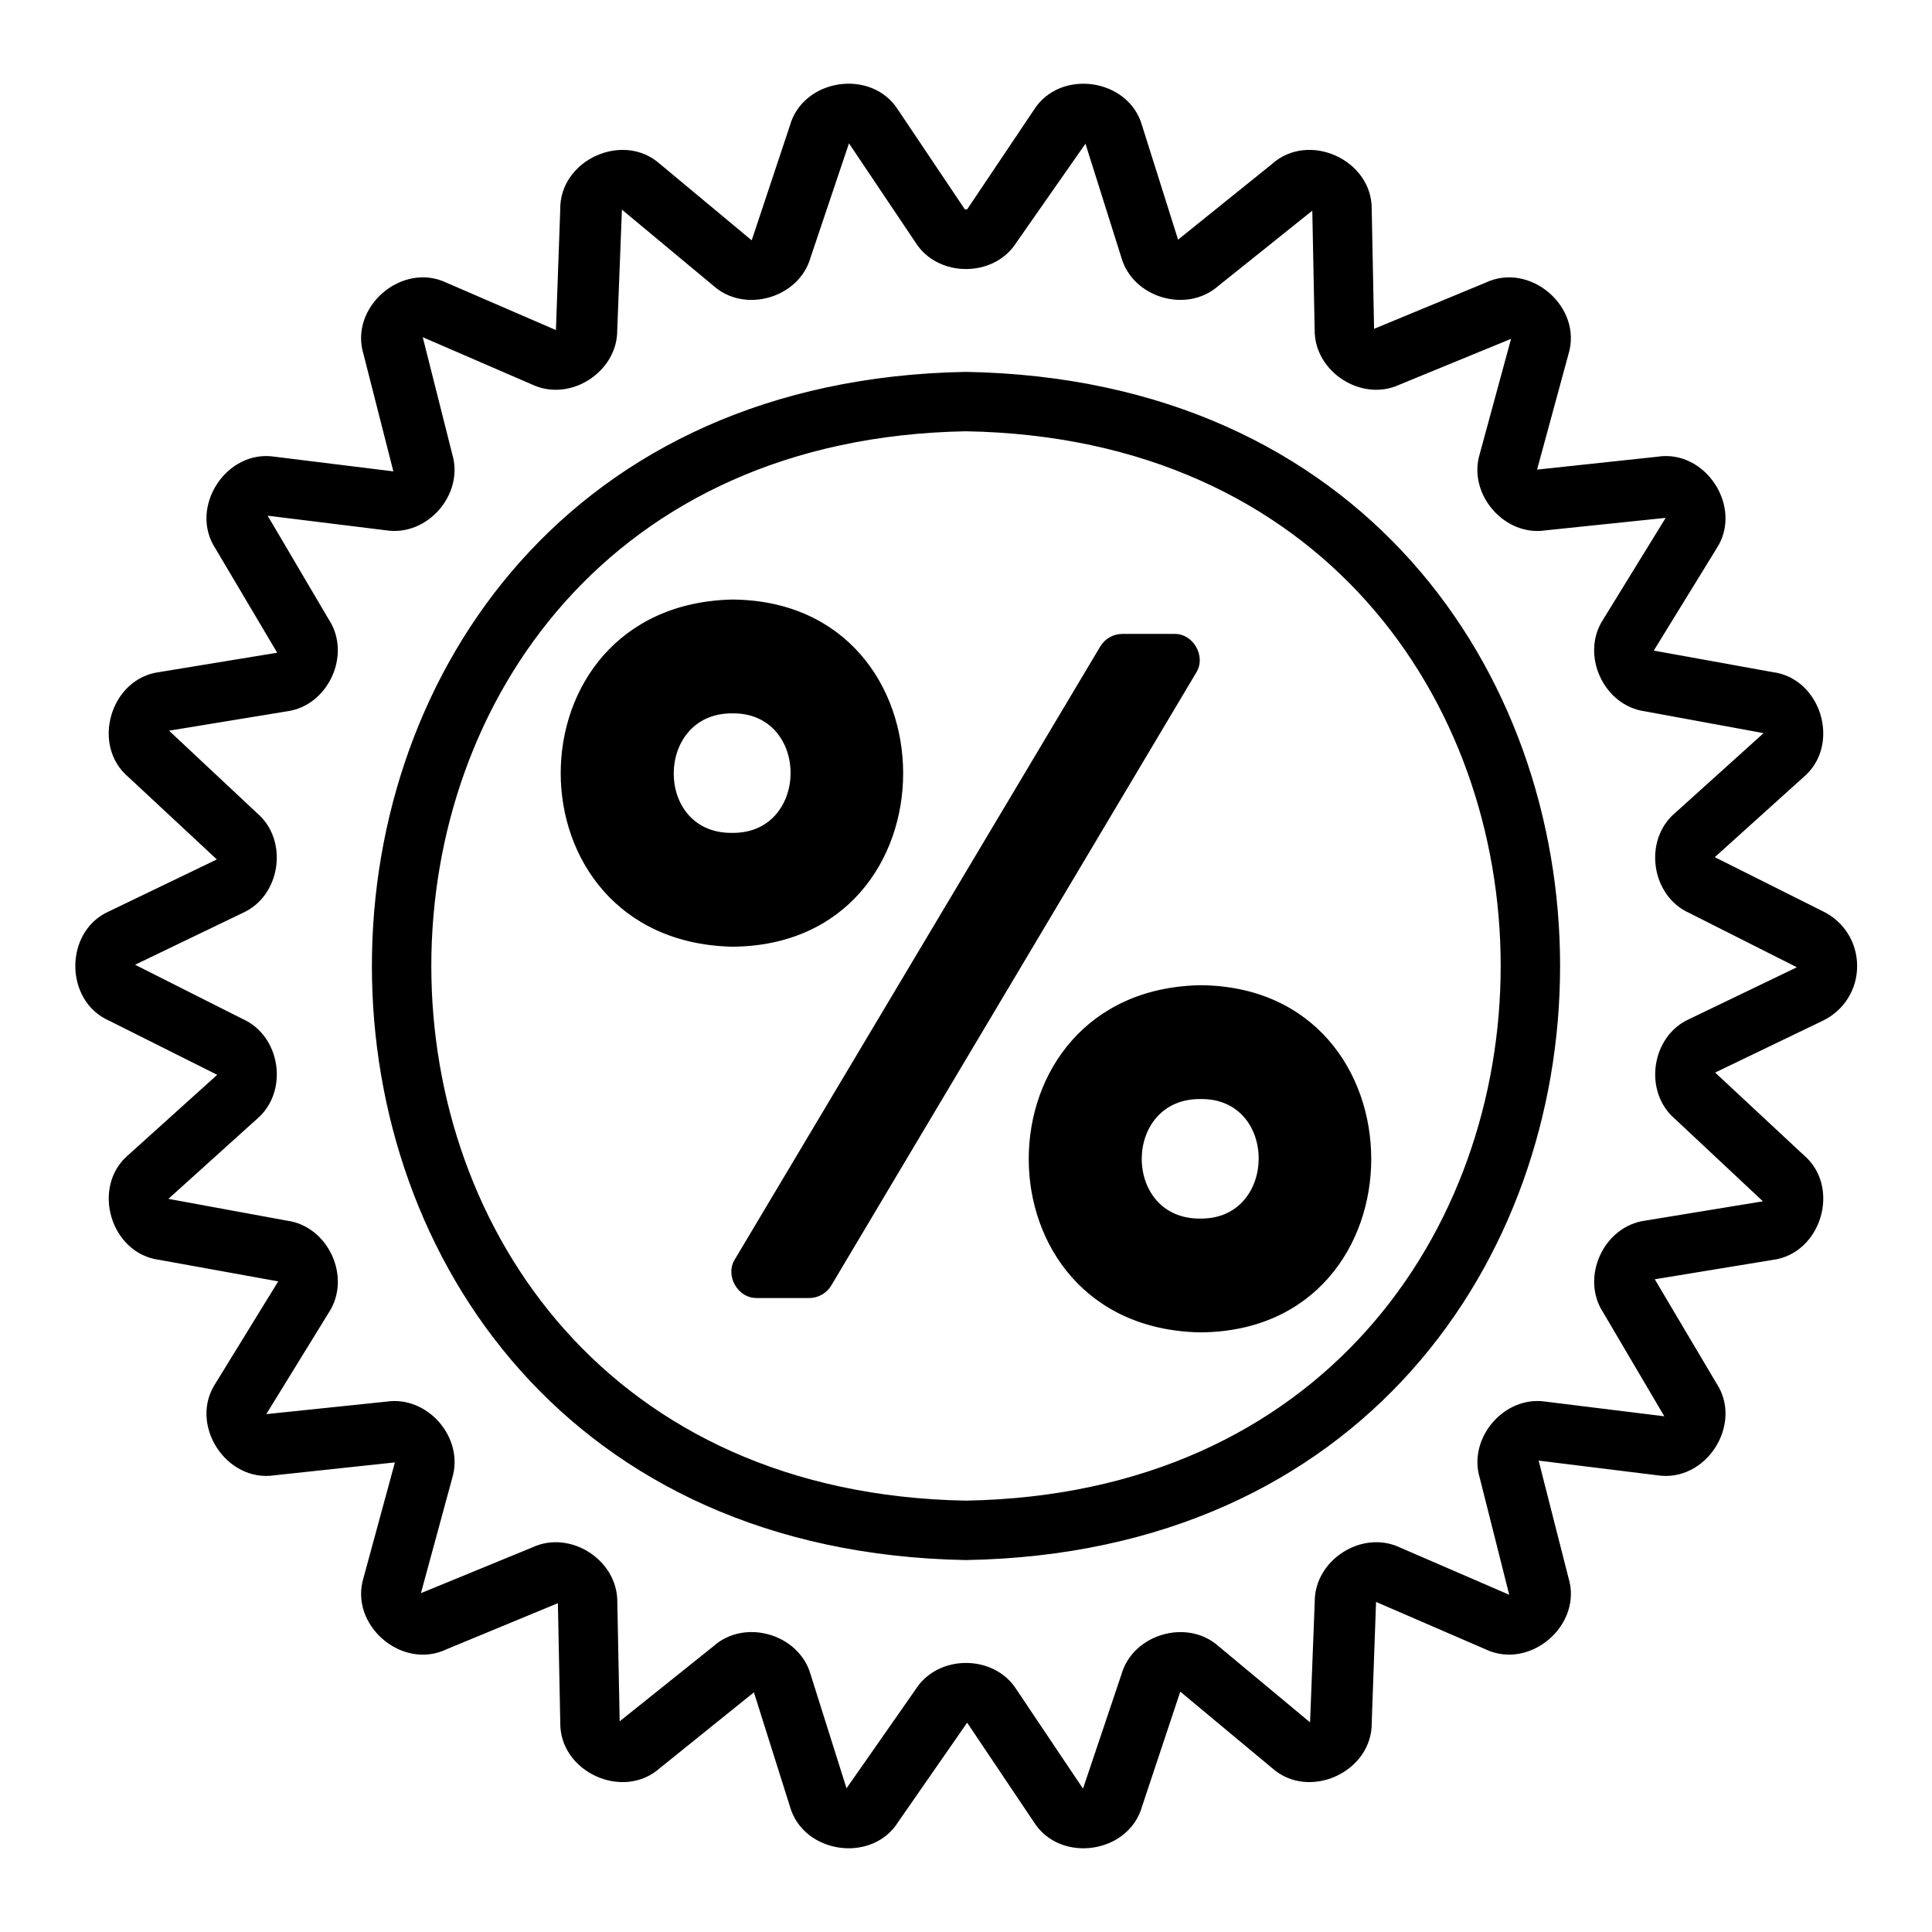
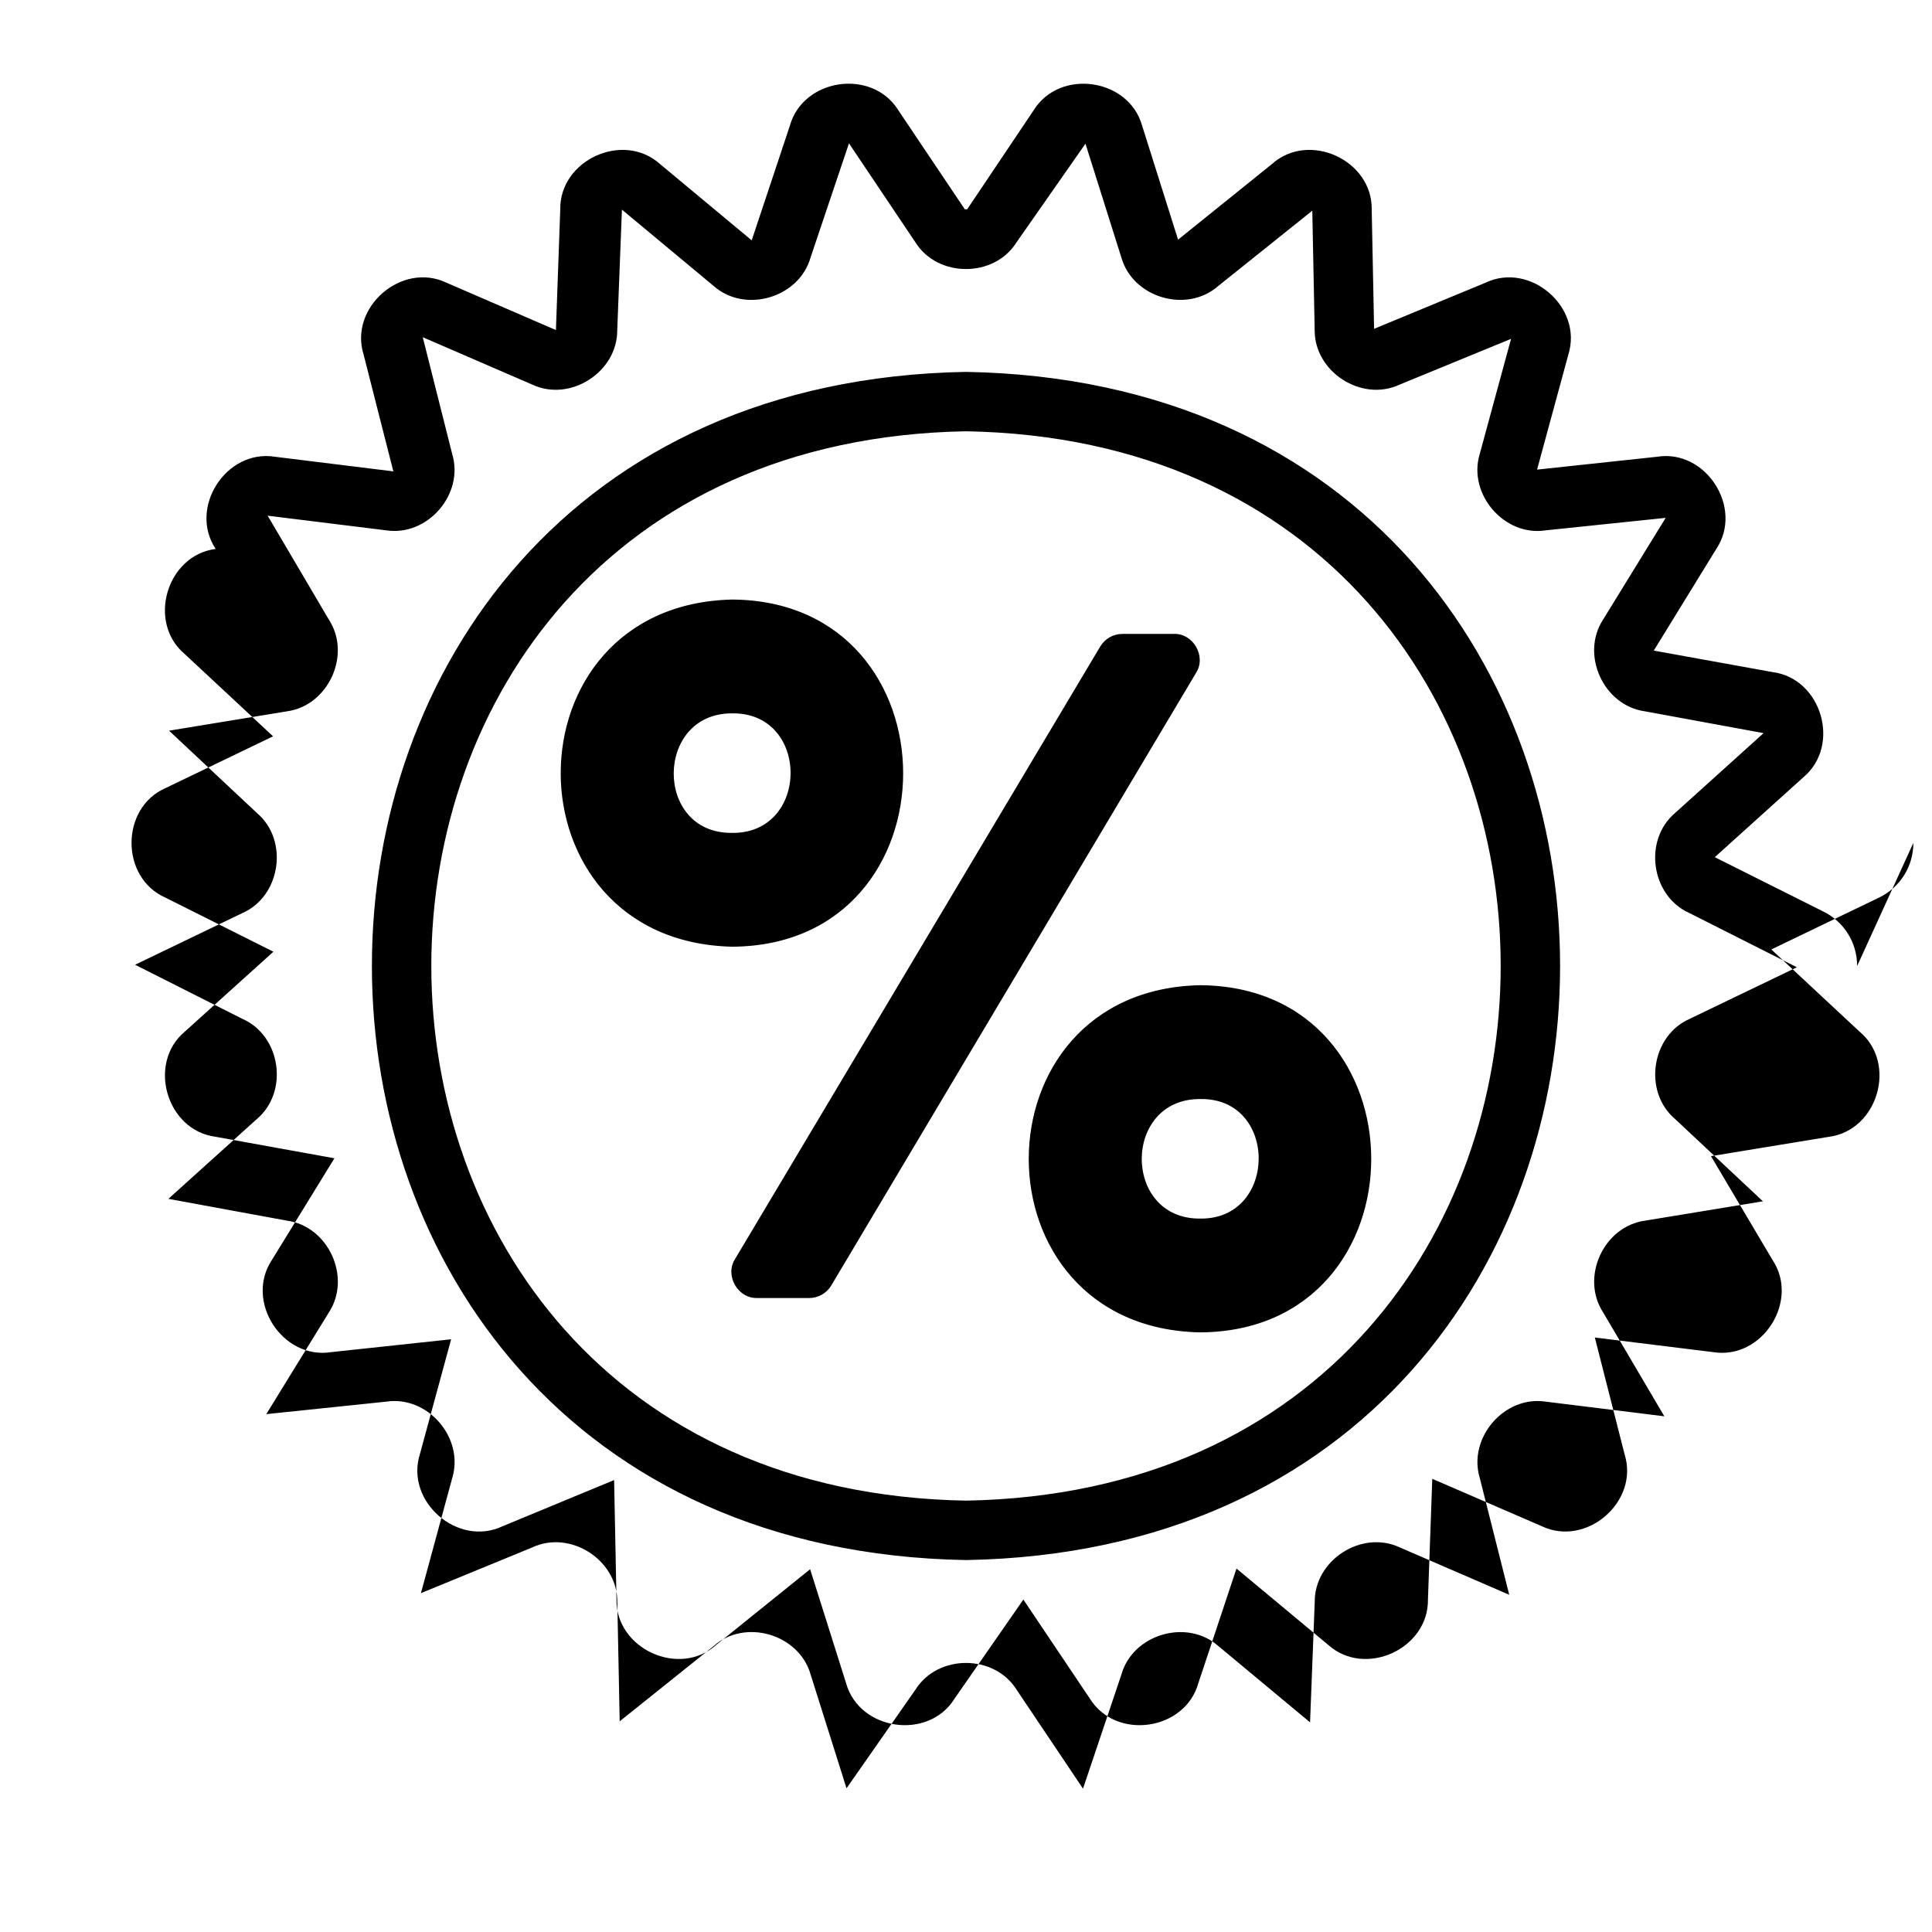
<svg xmlns="http://www.w3.org/2000/svg" fill="#000000" width="800px" height="800px" version="1.1" viewBox="144 144 512 512">
-   <path d="m636.16 400c0-6.25-3.496-11.816-9.133-14.523l-28.59-14.32 23.484-21.18c10.047-8.434 4.824-26.211-8.18-27.867l-31.473-5.695 16.566-26.938c7.277-10.914-2.785-26.516-15.699-24.43l-31.797 3.406 8.301-30.52c3.887-12.52-10.105-24.633-21.949-19.02l-29.543 12.23-0.629-31.617c0.211-13.117-16.648-20.82-26.418-12.074l-24.898 20.059-9.516-30.164c-3.5-12.629-21.816-15.273-28.75-4.137l-17.629 26.262h-0.07-0.547l-17.629-26.262c-6.949-11.16-25.242-8.488-28.75 4.137l-10.102 30.344-24.316-20.238c-9.773-8.742-26.625-1.047-26.422 12.07l-1.145 31.949-29.027-12.562c-11.816-5.621-25.844 6.496-21.949 19.02l7.894 30.988-31.379-3.875c-12.934-2.074-22.977 13.508-15.707 24.43l16.305 27.504-31.203 5.121c-13.008 1.664-18.238 19.438-8.188 27.867l23.395 21.793-28.488 13.715c-12.023 5.25-12.023 23.785-0.008 29.043l28.59 14.32-23.484 21.18c-10.043 8.434-4.828 26.211 8.18 27.867l31.473 5.695-16.57 26.945c-7.266 10.926 2.75 26.48 15.699 24.43l31.797-3.406-8.301 30.52c-3.891 12.52 10.113 24.641 21.949 19.02l29.543-12.23 0.629 31.617c-0.207 13.109 16.652 20.82 26.422 12.07l24.898-20.059 9.516 30.164c3.496 12.625 21.832 15.285 28.75 4.137l18.242-26.262 17.629 26.262c6.977 11.164 25.246 8.477 28.75-4.137l10.102-30.344 24.316 20.238c9.777 8.75 26.625 1.043 26.422-12.07l1.145-31.949 29.027 12.562c11.816 5.609 25.848-6.496 21.949-19.02l-7.894-30.988 31.379 3.875c12.953 2.07 22.969-13.508 15.707-24.43l-16.305-27.504 31.203-5.121c13.008-1.664 18.238-19.438 8.188-27.867l-23.395-21.793 28.488-13.715c5.644-2.711 9.145-8.273 9.145-14.523zm-44.449 14.043c-10.16 4.512-12.281 19.293-3.82 26.484l23.301 21.832-31.203 5.121c-11.016 1.477-17.223 15.051-11.125 24.348l16.199 27.504-31.387-3.875c-11.008-1.715-20.734 9.605-17.52 20.227l7.805 30.949-29.027-12.562c-10.078-4.707-22.613 3.367-22.516 14.477l-1.238 31.895-24.324-20.242c-8.309-7.332-22.645-3.133-25.668 7.551l-10.18 30.258-17.621-26.254c-5.914-9.41-20.852-9.41-26.762-0.008l-18.289 26.168-9.516-30.164c-3.031-10.676-17.352-14.91-25.676-7.543l-24.922 19.957-0.629-31.617c0.094-11.105-12.434-19.184-22.516-14.477l-29.527 12.129 8.301-30.52c3.211-10.637-6.496-21.906-17.52-20.227l-31.758 3.305 16.574-26.938c6.082-9.289-0.113-22.871-11.125-24.34l-31.395-5.773 23.477-21.18c8.469-7.199 6.348-21.973-3.805-26.492l-28.504-14.367 28.488-13.715c10.16-4.512 12.281-19.293 3.82-26.484l-23.301-21.832 31.203-5.121c11.012-1.477 17.223-15.051 11.125-24.348l-16.199-27.504 31.387 3.875c10.996 1.695 20.742-9.598 17.52-20.227l-7.805-30.949 29.027 12.562c10.082 4.715 22.609-3.371 22.516-14.477l1.238-31.895 24.324 20.242c8.324 7.352 22.641 3.125 25.668-7.551l10.18-30.258 17.621 26.254c5.914 9.406 20.848 9.41 26.762 0.008l18.289-26.168 9.516 30.164c3.035 10.68 17.332 14.891 25.676 7.543l24.922-19.957 0.629 31.617c-0.098 11.105 12.441 19.191 22.516 14.477l29.527-12.129-8.301 30.52c-3.227 10.617 6.539 21.957 17.52 20.227l31.758-3.305-16.574 26.938c-6.082 9.289 0.117 22.871 11.125 24.34l31.395 5.773-23.477 21.18c-8.469 7.199-6.348 21.973 3.805 26.492l28.496 14.375zm-191.71 143.39c-209.94-3.707-209.91-311.2 0.004-314.88 209.93 3.707 209.9 311.2-0.004 314.88zm0-299.14c-188.95 3.344-188.91 280.08 0.004 283.39 188.94-3.344 188.91-280.08-0.004-283.39zm-55.363 229.69c-5.121 0.164-8.609-5.988-5.856-10.301l96.801-162.36c1.23-2.062 3.453-3.328 5.856-3.328h13.688c5.121-0.16 8.609 5.981 5.856 10.301l-96.684 162.37c-1.23 2.062-3.453 3.328-5.856 3.328h-13.805zm117.41-82.891c-60.512 1.211-60.613 90.832 0 92 60.496-0.301 60.422-91.629 0-92zm-0.004 61.844c-20.637 0.164-20.613-31.773 0-31.676 20.762-0.414 20.629 31.977 0 31.676zm-123.98-164.05c-60.621 1.34-60.633 90.652 0 92 60.41-0.355 60.344-91.586 0-92zm-0.113 61.836c-20.648 0.188-20.441-31.707 0-31.672 20.777-0.387 20.723 31.984 0 31.672z" />
+   <path d="m636.16 400c0-6.25-3.496-11.816-9.133-14.523l-28.59-14.32 23.484-21.18c10.047-8.434 4.824-26.211-8.18-27.867l-31.473-5.695 16.566-26.938c7.277-10.914-2.785-26.516-15.699-24.43l-31.797 3.406 8.301-30.52c3.887-12.52-10.105-24.633-21.949-19.02l-29.543 12.23-0.629-31.617c0.211-13.117-16.648-20.82-26.418-12.074l-24.898 20.059-9.516-30.164c-3.5-12.629-21.816-15.273-28.75-4.137l-17.629 26.262h-0.07-0.547l-17.629-26.262c-6.949-11.16-25.242-8.488-28.75 4.137l-10.102 30.344-24.316-20.238c-9.773-8.742-26.625-1.047-26.422 12.07l-1.145 31.949-29.027-12.562c-11.816-5.621-25.844 6.496-21.949 19.02l7.894 30.988-31.379-3.875c-12.934-2.074-22.977 13.508-15.707 24.43c-13.008 1.664-18.238 19.438-8.188 27.867l23.395 21.793-28.488 13.715c-12.023 5.25-12.023 23.785-0.008 29.043l28.59 14.32-23.484 21.18c-10.043 8.434-4.828 26.211 8.18 27.867l31.473 5.695-16.57 26.945c-7.266 10.926 2.75 26.48 15.699 24.43l31.797-3.406-8.301 30.52c-3.891 12.52 10.113 24.641 21.949 19.02l29.543-12.23 0.629 31.617c-0.207 13.109 16.652 20.82 26.422 12.07l24.898-20.059 9.516 30.164c3.496 12.625 21.832 15.285 28.75 4.137l18.242-26.262 17.629 26.262c6.977 11.164 25.246 8.477 28.75-4.137l10.102-30.344 24.316 20.238c9.777 8.75 26.625 1.043 26.422-12.07l1.145-31.949 29.027 12.562c11.816 5.609 25.848-6.496 21.949-19.02l-7.894-30.988 31.379 3.875c12.953 2.07 22.969-13.508 15.707-24.43l-16.305-27.504 31.203-5.121c13.008-1.664 18.238-19.438 8.188-27.867l-23.395-21.793 28.488-13.715c5.644-2.711 9.145-8.273 9.145-14.523zm-44.449 14.043c-10.16 4.512-12.281 19.293-3.82 26.484l23.301 21.832-31.203 5.121c-11.016 1.477-17.223 15.051-11.125 24.348l16.199 27.504-31.387-3.875c-11.008-1.715-20.734 9.605-17.52 20.227l7.805 30.949-29.027-12.562c-10.078-4.707-22.613 3.367-22.516 14.477l-1.238 31.895-24.324-20.242c-8.309-7.332-22.645-3.133-25.668 7.551l-10.18 30.258-17.621-26.254c-5.914-9.41-20.852-9.41-26.762-0.008l-18.289 26.168-9.516-30.164c-3.031-10.676-17.352-14.91-25.676-7.543l-24.922 19.957-0.629-31.617c0.094-11.105-12.434-19.184-22.516-14.477l-29.527 12.129 8.301-30.52c3.211-10.637-6.496-21.906-17.52-20.227l-31.758 3.305 16.574-26.938c6.082-9.289-0.113-22.871-11.125-24.34l-31.395-5.773 23.477-21.18c8.469-7.199 6.348-21.973-3.805-26.492l-28.504-14.367 28.488-13.715c10.16-4.512 12.281-19.293 3.82-26.484l-23.301-21.832 31.203-5.121c11.012-1.477 17.223-15.051 11.125-24.348l-16.199-27.504 31.387 3.875c10.996 1.695 20.742-9.598 17.52-20.227l-7.805-30.949 29.027 12.562c10.082 4.715 22.609-3.371 22.516-14.477l1.238-31.895 24.324 20.242c8.324 7.352 22.641 3.125 25.668-7.551l10.18-30.258 17.621 26.254c5.914 9.406 20.848 9.41 26.762 0.008l18.289-26.168 9.516 30.164c3.035 10.68 17.332 14.891 25.676 7.543l24.922-19.957 0.629 31.617c-0.098 11.105 12.441 19.191 22.516 14.477l29.527-12.129-8.301 30.52c-3.227 10.617 6.539 21.957 17.52 20.227l31.758-3.305-16.574 26.938c-6.082 9.289 0.117 22.871 11.125 24.34l31.395 5.773-23.477 21.18c-8.469 7.199-6.348 21.973 3.805 26.492l28.496 14.375zm-191.71 143.39c-209.94-3.707-209.91-311.2 0.004-314.88 209.93 3.707 209.9 311.2-0.004 314.88zm0-299.14c-188.95 3.344-188.91 280.08 0.004 283.39 188.94-3.344 188.91-280.08-0.004-283.39zm-55.363 229.69c-5.121 0.164-8.609-5.988-5.856-10.301l96.801-162.36c1.23-2.062 3.453-3.328 5.856-3.328h13.688c5.121-0.16 8.609 5.981 5.856 10.301l-96.684 162.37c-1.23 2.062-3.453 3.328-5.856 3.328h-13.805zm117.41-82.891c-60.512 1.211-60.613 90.832 0 92 60.496-0.301 60.422-91.629 0-92zm-0.004 61.844c-20.637 0.164-20.613-31.773 0-31.676 20.762-0.414 20.629 31.977 0 31.676zm-123.98-164.05c-60.621 1.34-60.633 90.652 0 92 60.41-0.355 60.344-91.586 0-92zm-0.113 61.836c-20.648 0.188-20.441-31.707 0-31.672 20.777-0.387 20.723 31.984 0 31.672z" />
</svg>